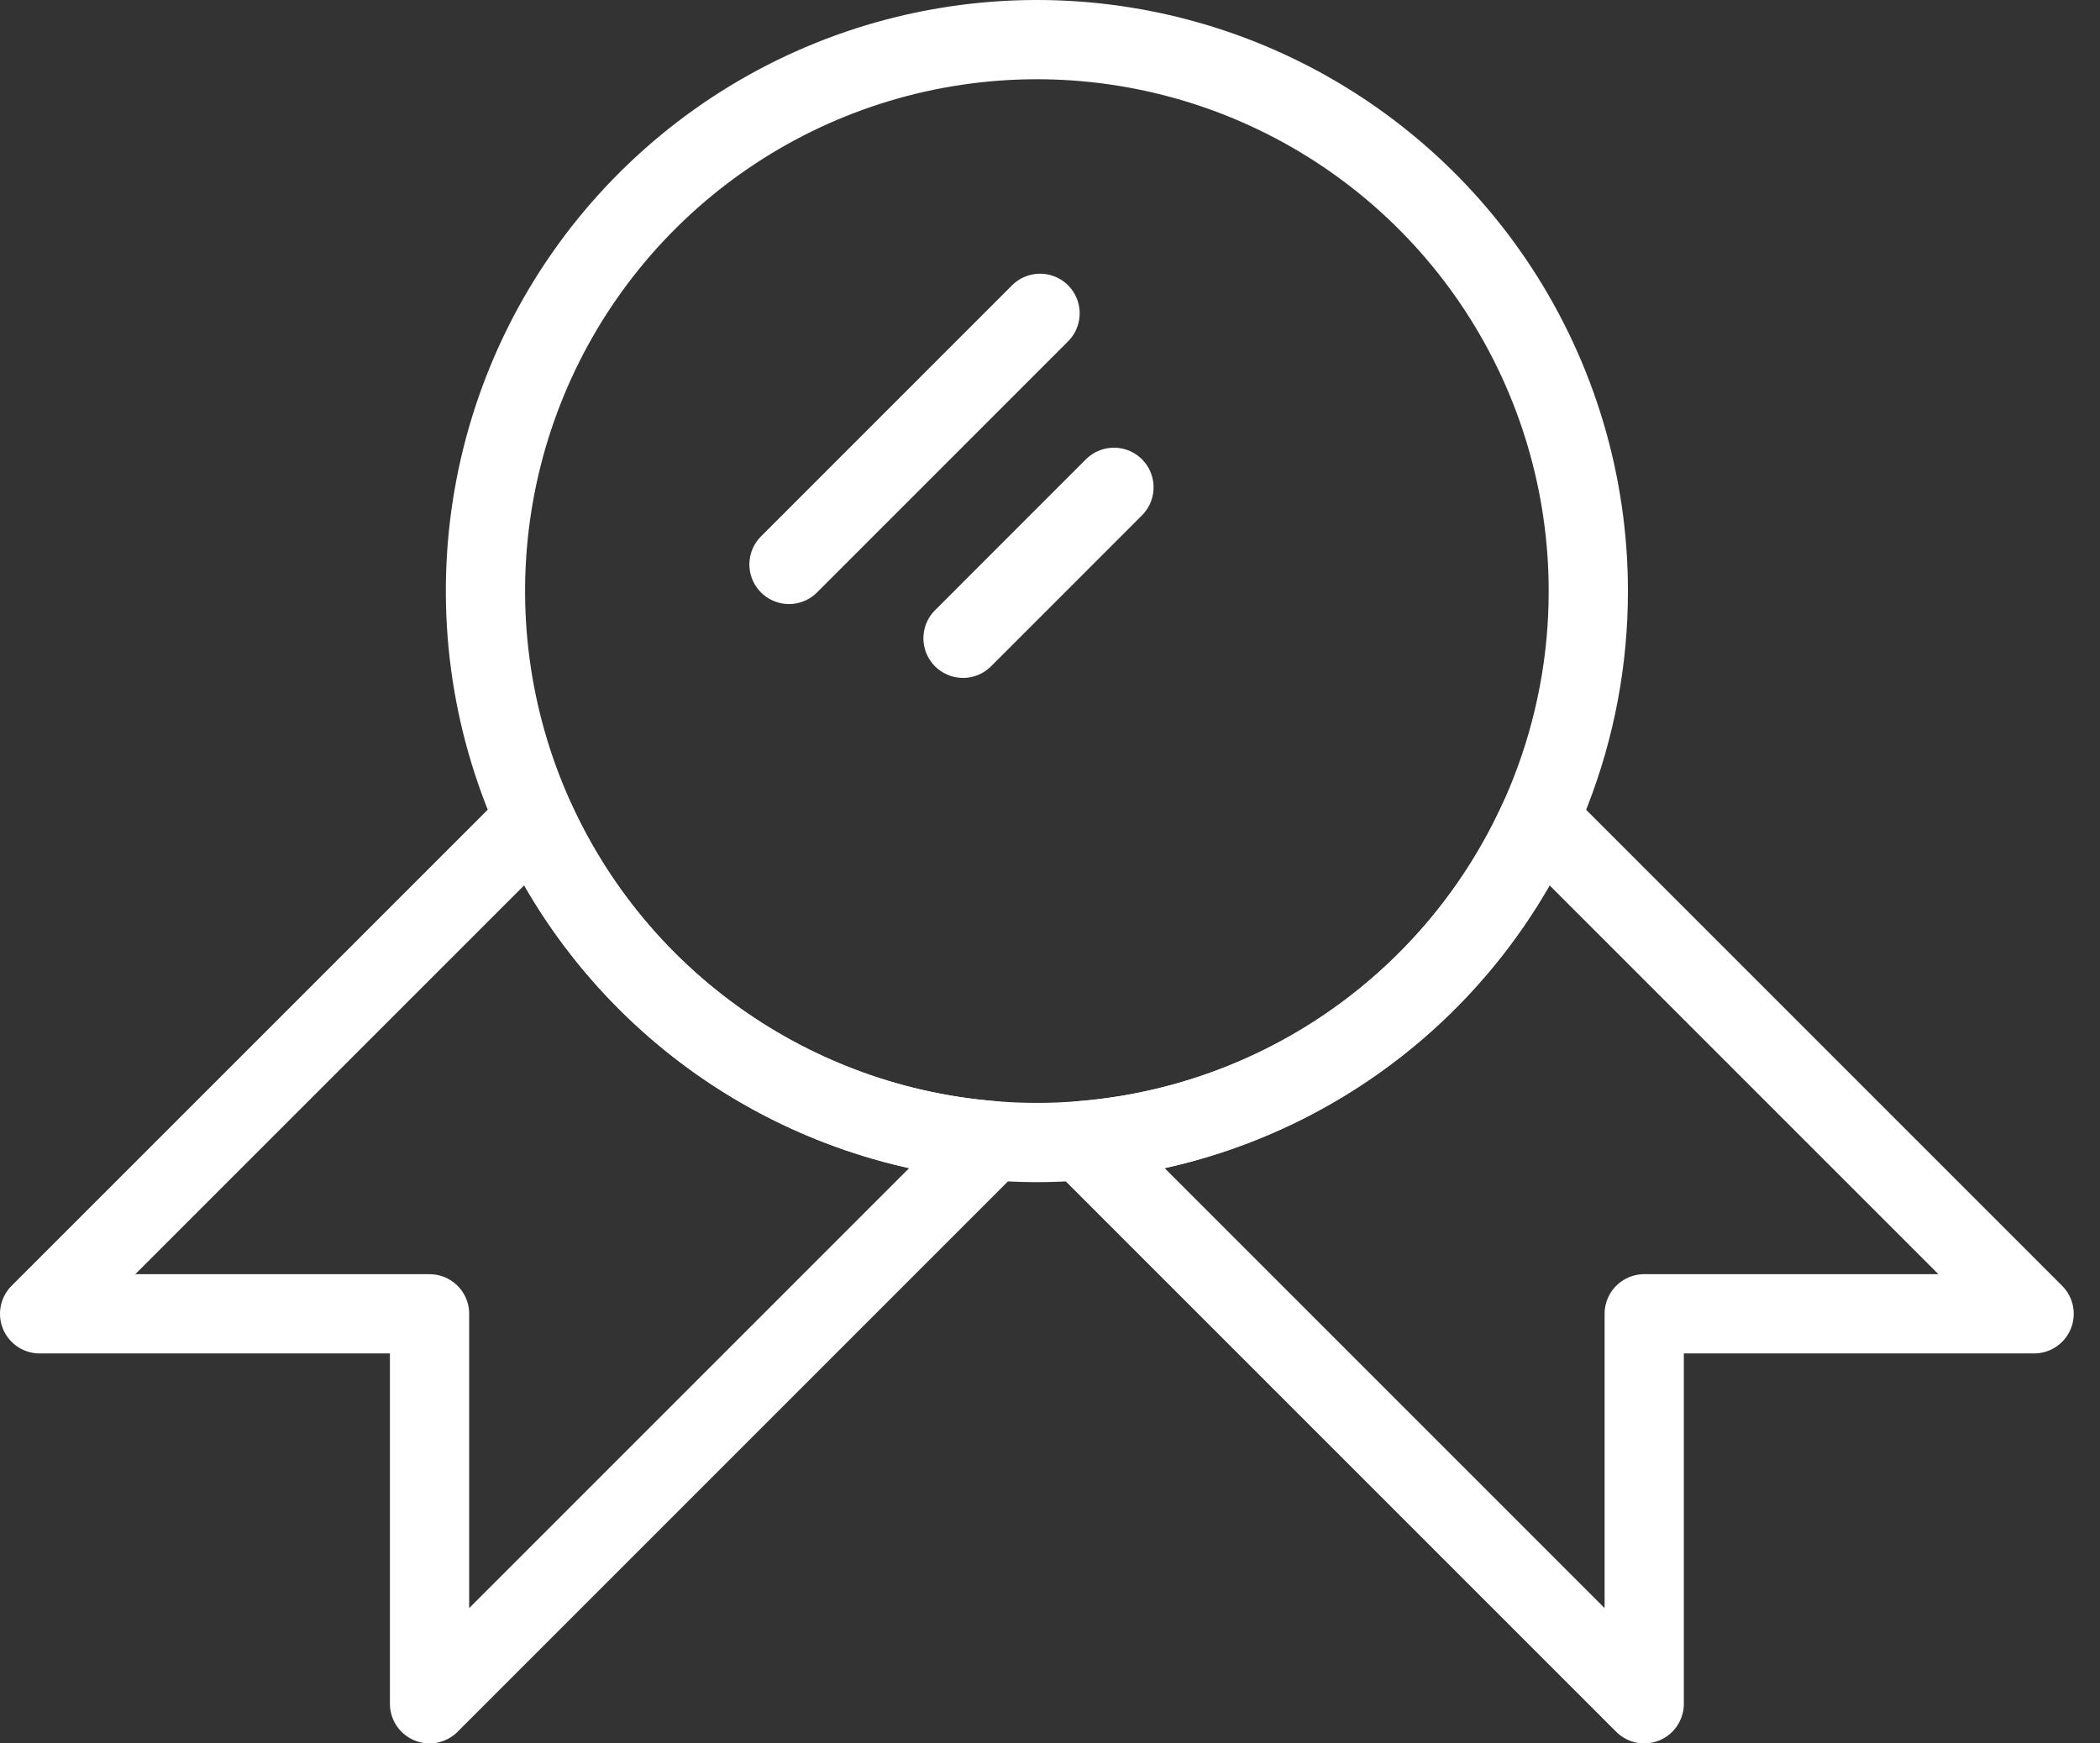
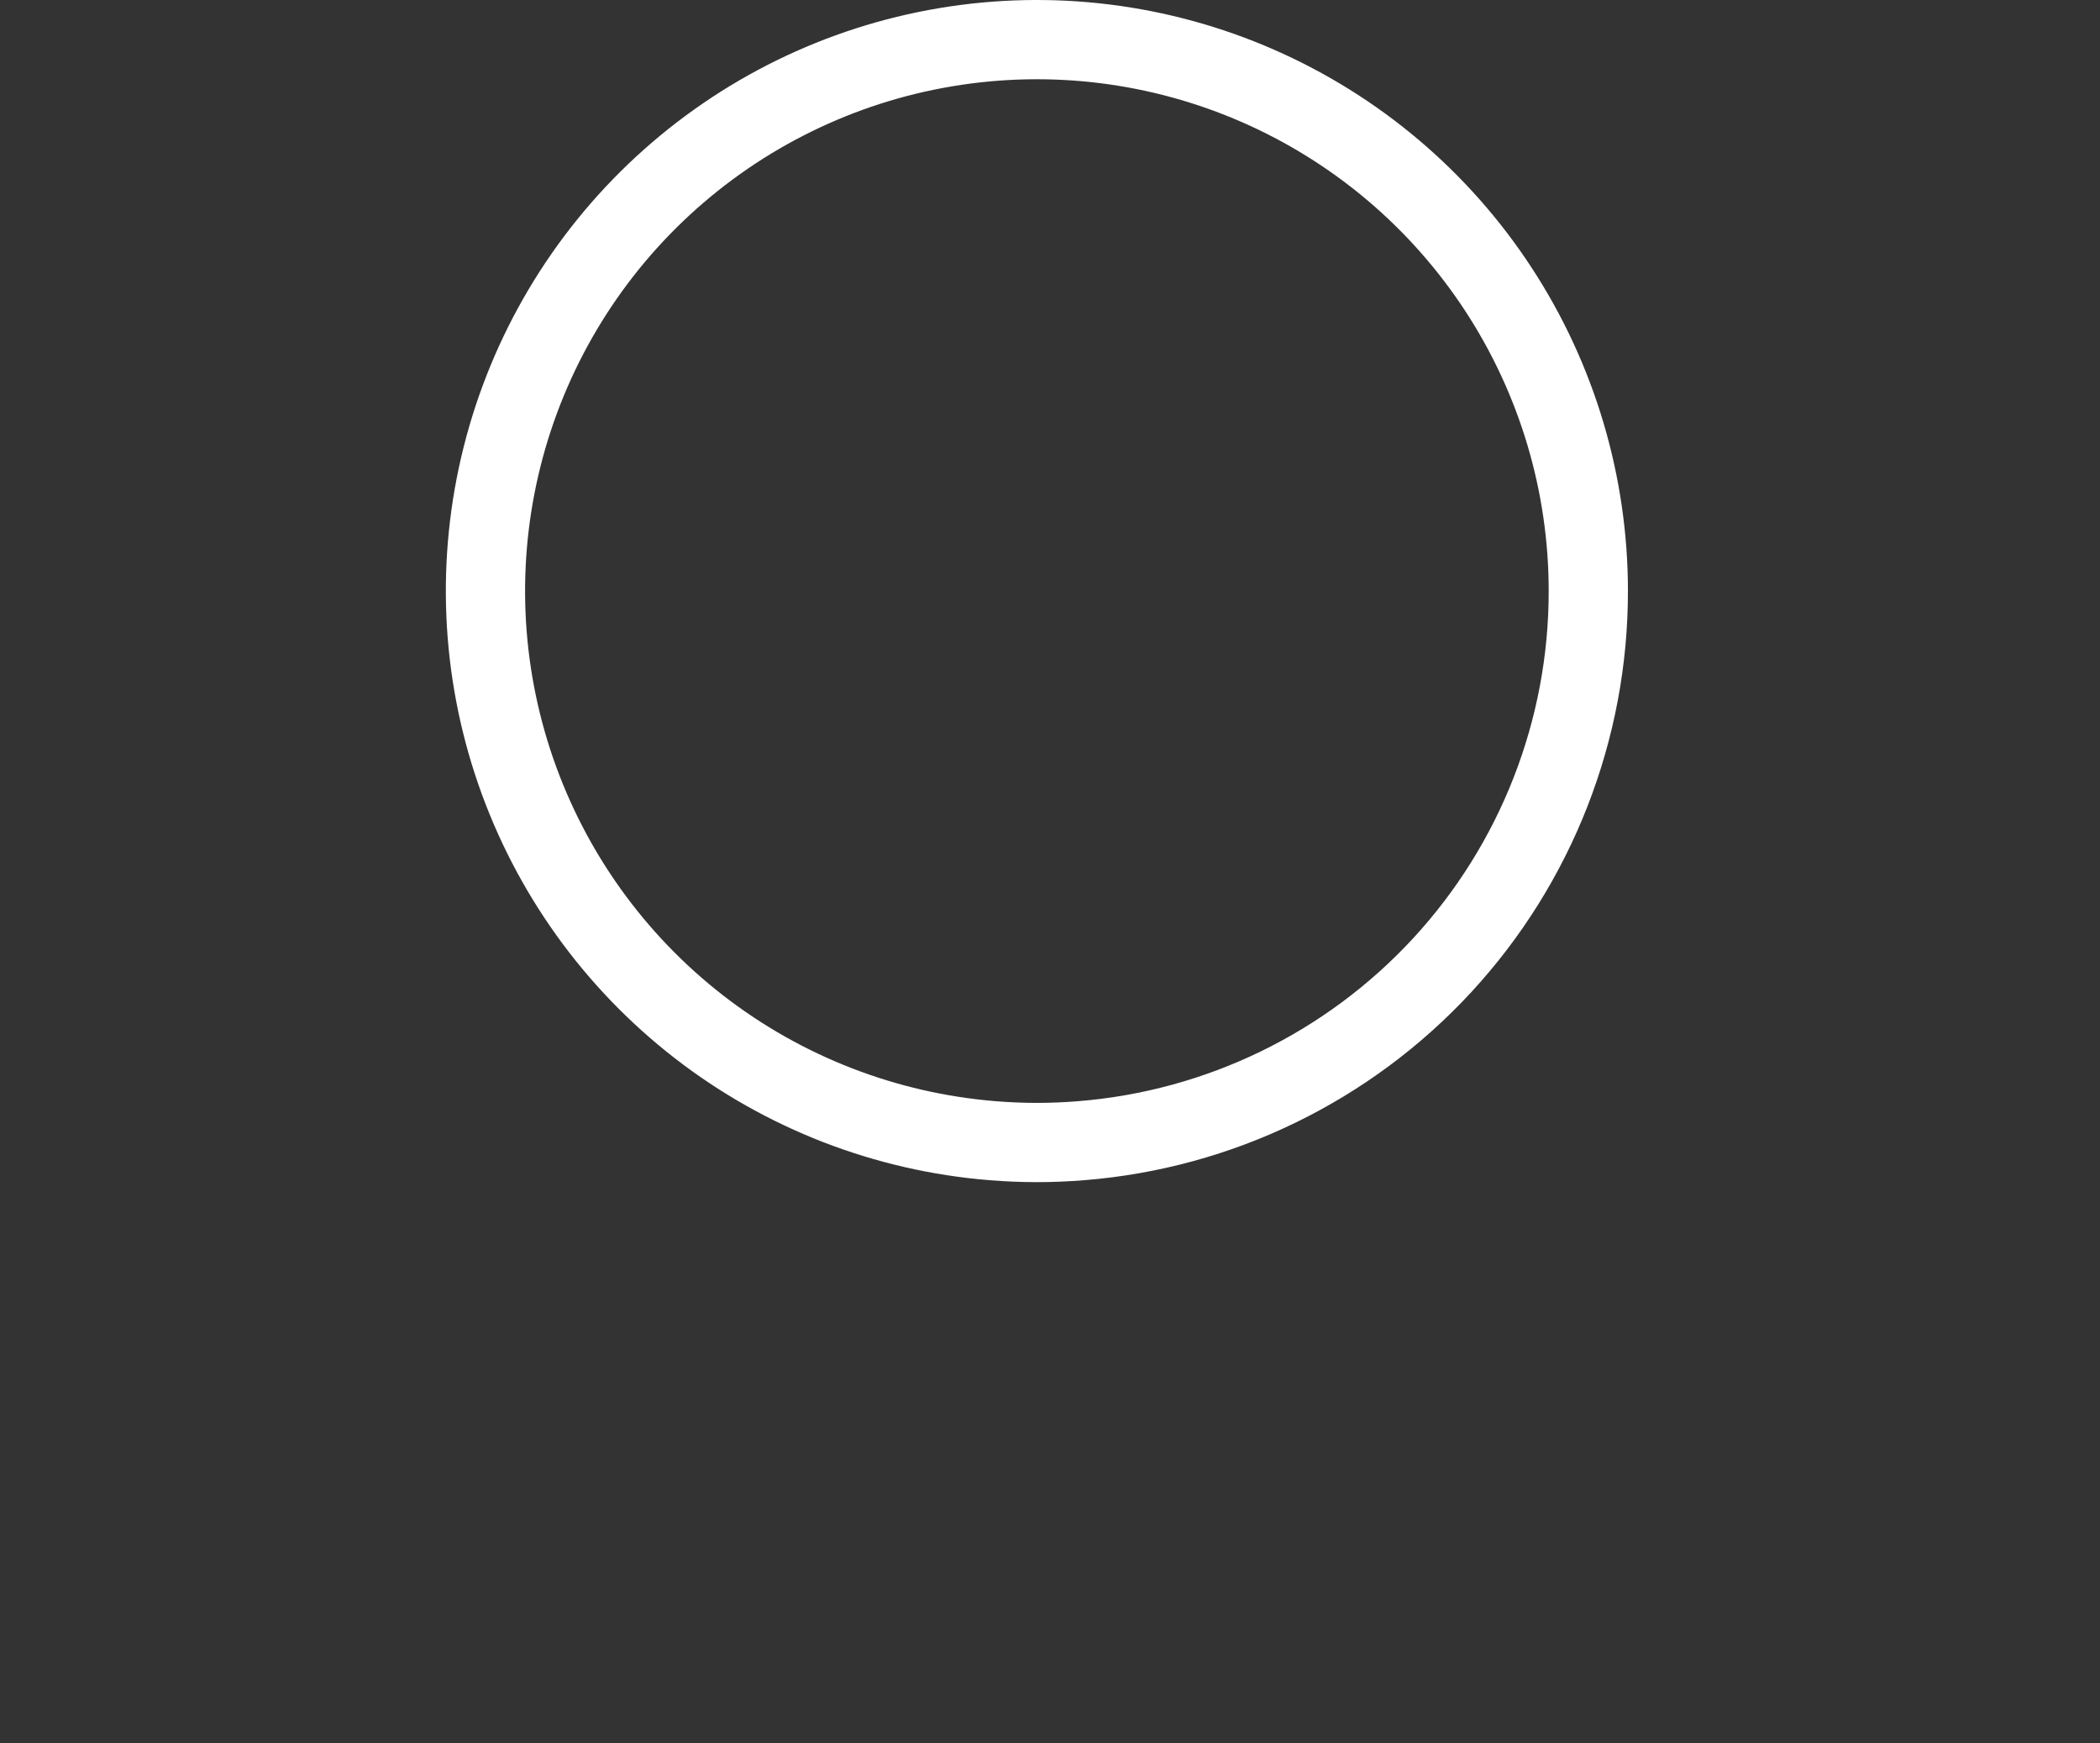
<svg xmlns="http://www.w3.org/2000/svg" width="53" height="44" viewBox="0 0 53 44" fill="none">
  <rect x="0" y="0" width="53" height="44" fill="#333333" stroke="none" />
  <path d="M40.086 14.916C40.089 18.415 38.773 21.786 36.401 24.358C34.028 26.929 30.773 28.511 27.286 28.789C26.917 28.819 26.545 28.835 26.169 28.835C25.793 28.835 25.42 28.819 25.052 28.789C22.356 28.572 19.781 27.574 17.643 25.917C15.505 24.259 13.897 22.015 13.014 19.459C12.131 16.902 12.013 14.143 12.673 11.52C13.333 8.897 14.743 6.523 16.731 4.689C18.719 2.855 21.198 1.639 23.866 1.192C26.533 0.744 29.274 1.084 31.751 2.169C34.229 3.254 36.337 5.037 37.817 7.301C39.297 9.565 40.086 12.211 40.086 14.916Z" stroke="white" stroke-width="2" stroke-linecap="round" stroke-linejoin="round" />
-   <path d="M51.337 33.158H41.497V43L27.286 28.789C29.762 28.59 32.14 27.732 34.173 26.304C36.206 24.876 37.82 22.93 38.847 20.668L51.337 33.158Z" stroke="white" stroke-width="2" stroke-linecap="round" stroke-linejoin="round" />
-   <path d="M10.841 43V33.158H1L13.491 20.668C14.517 22.93 16.131 24.876 18.164 26.304C20.197 27.732 22.575 28.59 25.052 28.789L10.841 43Z" stroke="white" stroke-width="2" stroke-linecap="round" stroke-linejoin="round" />
-   <path d="M26.249 7.908L19.913 14.245" stroke="white" stroke-width="2" stroke-linecap="round" stroke-linejoin="round" />
-   <path d="M28.114 12.299L24.305 16.109" stroke="white" stroke-width="2" stroke-linecap="round" stroke-linejoin="round" />
</svg>